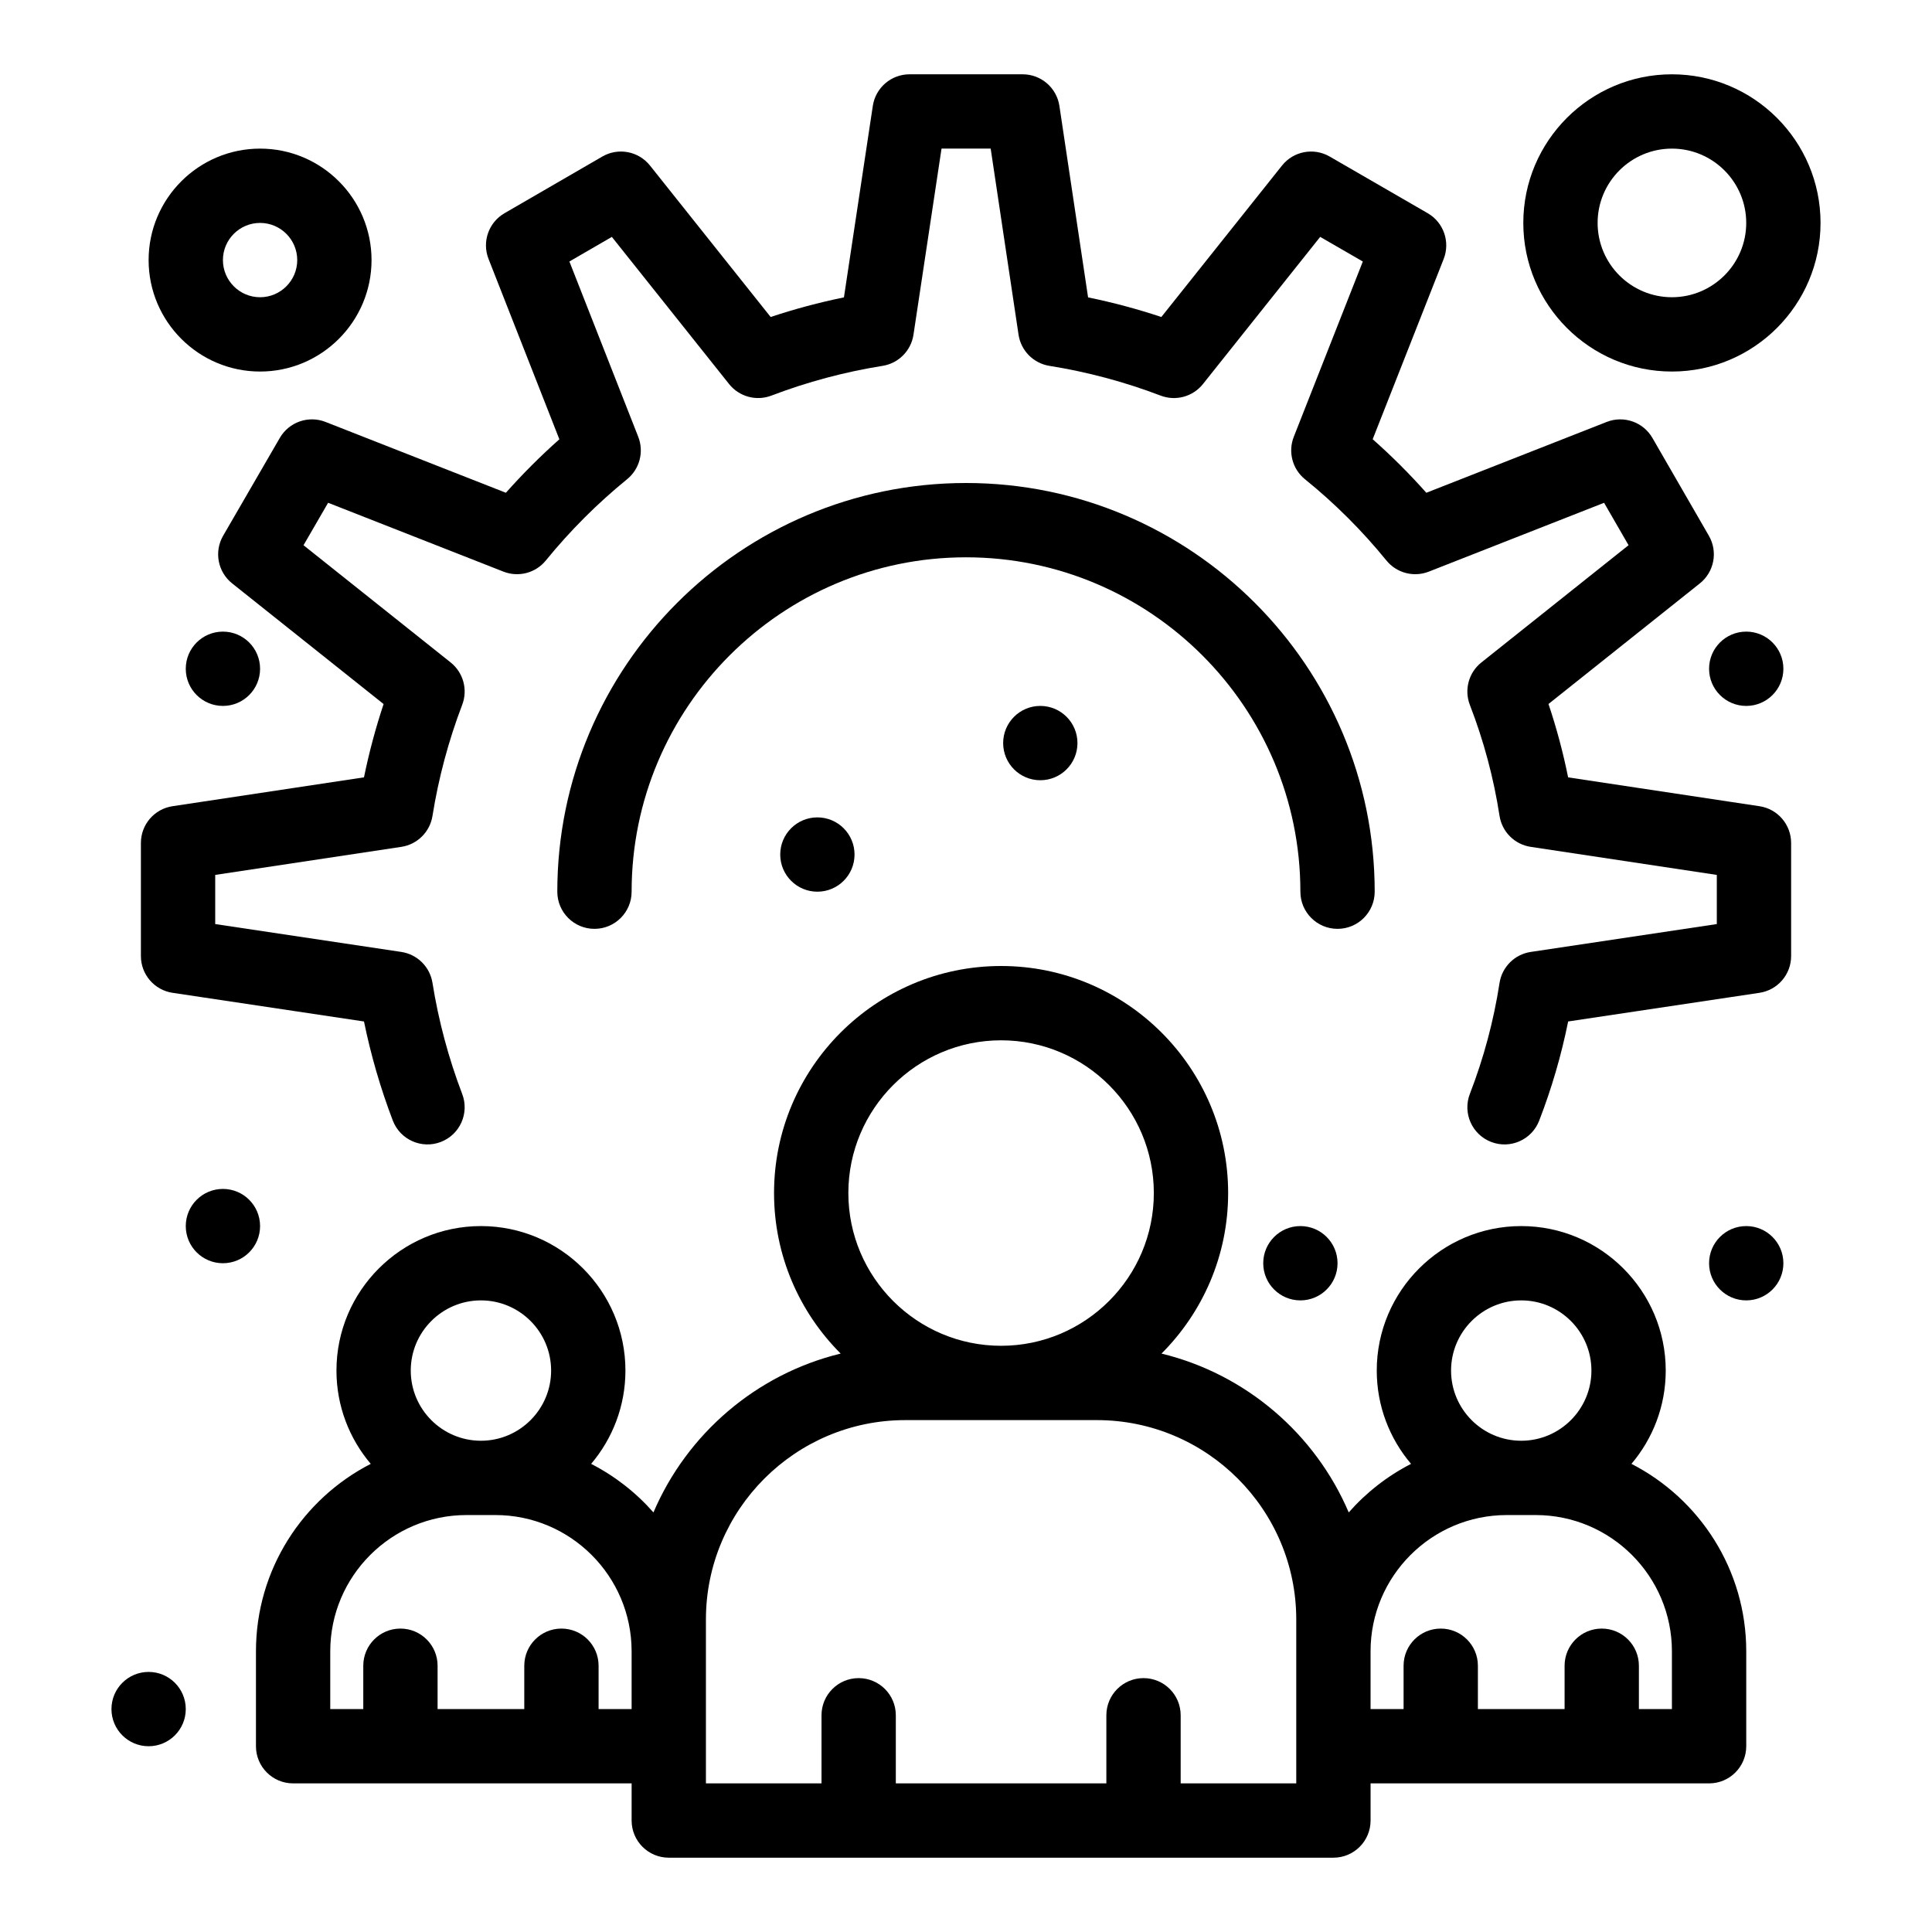
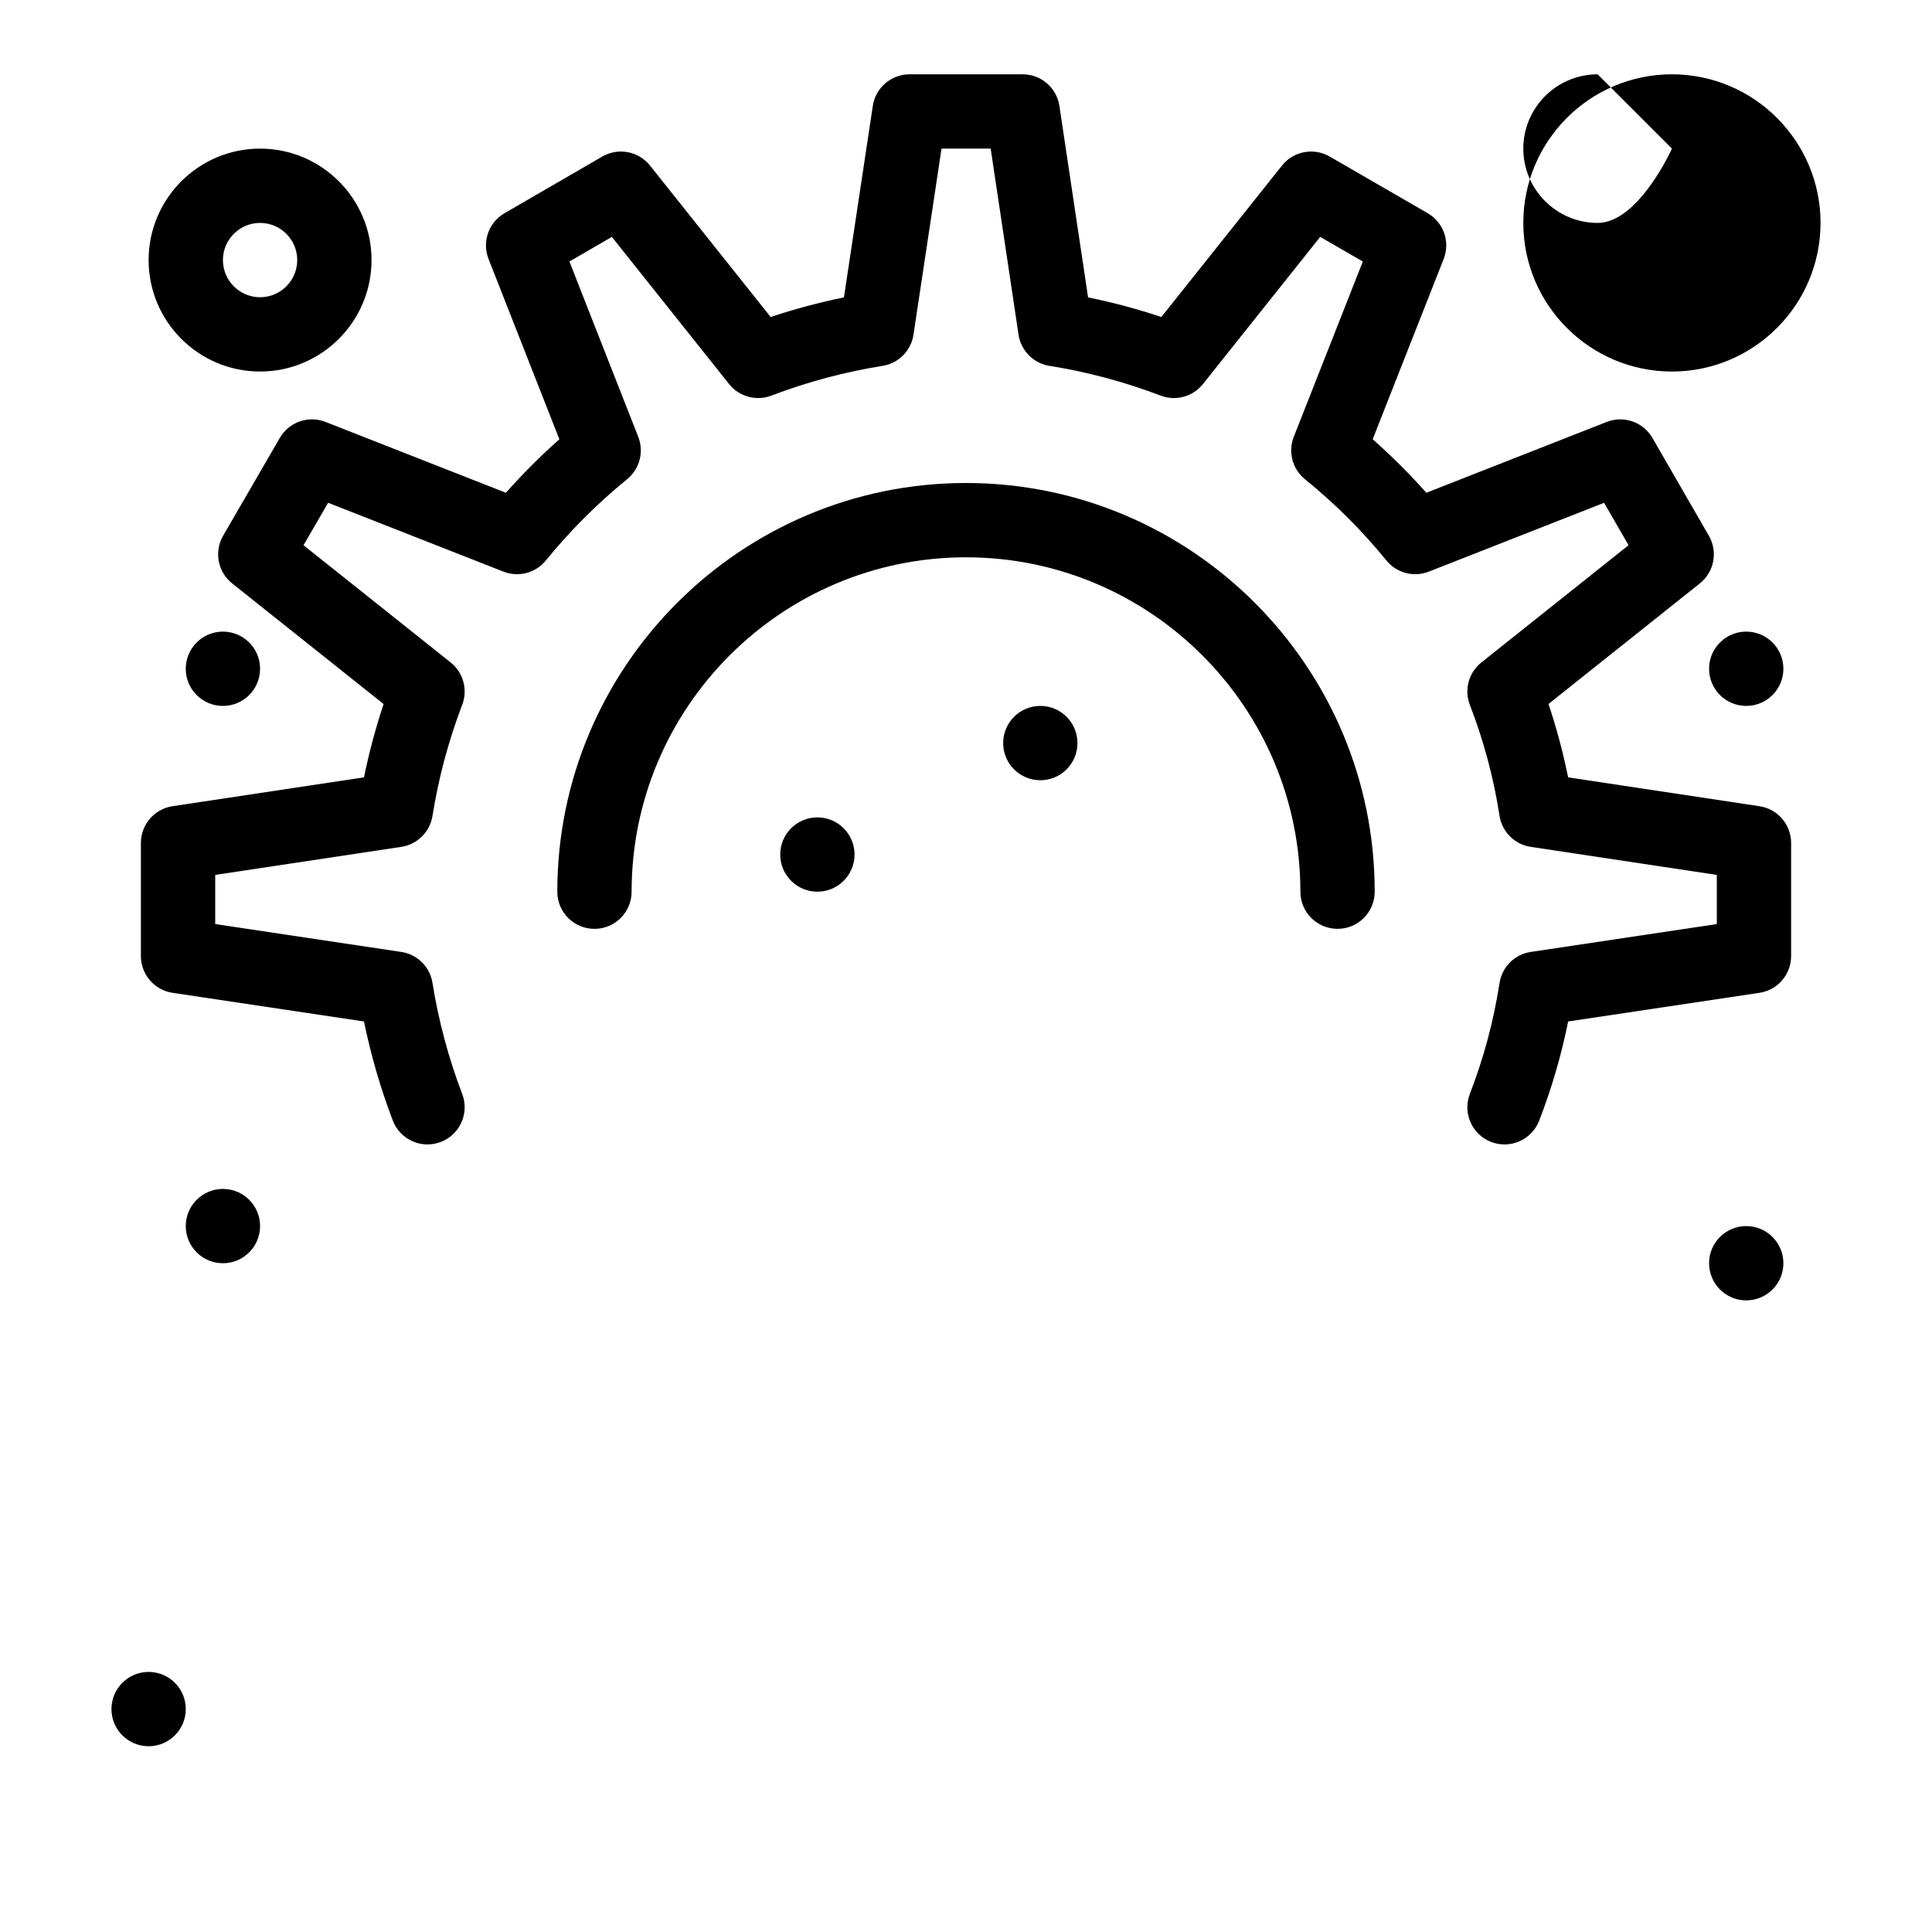
<svg xmlns="http://www.w3.org/2000/svg" height="512" viewBox="0 0 520 520" width="512">
  <g id="_x39_13-Business_x2C__Community_x2C__Team_x2C__Work">
    <g>
      <circle cx="470" cy="340" r="10" />
      <circle cx="470" cy="180" r="10" />
      <circle cx="60" cy="180" r="10" />
-       <circle cx="350" cy="340" r="10" />
      <circle cx="60" cy="330" r="10" />
      <circle cx="220" cy="230" r="10" />
      <circle cx="280" cy="200" r="10" />
      <circle cx="40" cy="460" r="10" />
-       <path d="m439.104 394.002c5.75-6.781 9.229-15.547 9.229-25.113 0-21.443-17.445-38.889-38.889-38.889s-38.89 17.445-38.89 38.889c0 9.566 3.479 18.332 9.23 25.113-6.388 3.277-12.072 7.727-16.771 13.069-9.023-21.146-27.664-37.228-50.393-42.754 11.074-11.067 17.935-26.351 17.935-43.206 0-33.697-27.414-61.111-61.11-61.111-33.697 0-61.111 27.414-61.111 61.111 0 16.855 6.86 32.139 17.934 43.205-22.728 5.526-41.369 21.609-50.392 42.754-4.7-5.343-10.385-9.792-16.772-13.068 5.751-6.781 9.23-15.547 9.23-25.113 0-21.443-17.446-38.889-38.889-38.889s-38.889 17.445-38.889 38.889c0 9.566 3.479 18.332 9.229 25.113-18.322 9.399-30.896 28.474-30.896 50.442v25.556c0 5.522 4.477 10 10 10h91.111v10c0 5.522 4.477 10 10 10h178.889c5.522 0 10-4.478 10-10v-10h91.111c5.522 0 10-4.478 10-10v-25.556c0-21.968-12.574-41.043-30.896-50.442zm-29.66-44.002c10.415 0 18.889 8.474 18.889 18.889 0 10.409-8.463 18.878-18.869 18.889h-.039c-10.407-.011-18.87-8.479-18.87-18.889 0-10.415 8.473-18.889 18.889-18.889zm-139.999-70c22.668 0 41.11 18.442 41.11 41.111 0 22.668-18.442 41.11-41.11 41.11-22.669 0-41.111-18.442-41.111-41.11 0-22.669 18.442-41.111 41.111-41.111zm-140 70c10.416 0 18.889 8.474 18.889 18.889 0 10.409-8.463 18.878-18.87 18.889h-.038c-10.406-.011-18.87-8.479-18.87-18.889 0-10.415 8.474-18.889 18.889-18.889zm31.666 110v-11.667c0-5.522-4.477-10-10-10s-10 4.478-10 10v11.667h-23.333v-11.667c0-5.522-4.477-10-10-10s-10 4.478-10 10v11.667h-8.889v-15.556c0-20.218 16.449-36.667 36.667-36.667h7.778c20.205 0 36.645 16.429 36.666 36.629v15.594zm187.778 20h-31.111v-18.333c0-5.522-4.478-10-10-10s-10 4.478-10 10v18.333h-56.667v-18.333c0-5.522-4.477-10-10-10s-10 4.478-10 10v18.333h-31.111c0-1.491 0-46.081 0-44.111 0-29.592 24.075-53.666 53.667-53.666h51.556c29.592 0 53.666 24.074 53.666 53.666v34.111zm101.111-20h-8.889v-11.667c0-5.522-4.478-10-10-10s-10 4.478-10 10v11.667h-23.334v-11.667c0-5.522-4.478-10-10-10s-10 4.478-10 10v11.667h-8.889v-15.556c0-20.218 16.449-36.667 36.667-36.667h7.777c20.218 0 36.667 16.449 36.667 36.667v15.556z" />
      <path d="m473.566 216.993-51.504-7.764c-1.345-6.679-3.112-13.282-5.284-19.75l40.739-32.457c3.87-3.083 4.903-8.534 2.43-12.82l-15.194-26.326c-2.474-4.286-7.712-6.116-12.316-4.309l-48.539 19.063c-4.527-5.096-9.355-9.914-14.439-14.409l19.106-48.514c1.813-4.605-.015-9.845-4.3-12.322l-26.385-15.253c-4.287-2.48-9.741-1.446-12.826 2.426l-32.475 40.762c-6.46-2.149-13.055-3.914-19.721-5.277l-7.716-51.525c-.733-4.896-4.938-8.519-9.89-8.519h-30.447c-4.947 0-9.151 3.617-9.888 8.509l-7.77 51.533c-6.667 1.363-13.265 3.128-19.727 5.278l-32.475-40.762c-3.088-3.875-8.547-4.907-12.834-2.421l-26.326 15.253c-4.276 2.478-6.102 7.708-4.294 12.308l19.063 48.538c-5.074 4.506-9.887 9.319-14.394 14.394l-48.538-19.063c-4.601-1.807-9.831.019-12.308 4.295l-15.253 26.326c-2.484 4.287-1.454 9.747 2.421 12.834l40.762 32.475c-2.15 6.462-3.915 13.059-5.278 19.727l-51.534 7.769c-4.892.737-8.509 4.941-8.509 9.888v30.448c0 4.951 3.623 9.156 8.519 9.89l51.525 7.716c1.855 9.07 4.453 18.008 7.751 26.654 1.972 5.17 7.761 7.745 12.908 5.778 5.16-1.968 7.747-7.747 5.779-12.907-3.686-9.661-6.38-19.731-8.008-29.932-.687-4.305-4.083-7.668-8.394-8.313l-50.08-7.5v-13.229l50.09-7.551c4.307-.649 7.698-4.011 8.384-8.312 1.628-10.2 4.322-20.271 8.008-29.933 1.552-4.068.293-8.672-3.112-11.385l-39.604-31.553 6.622-11.428 47.184 18.531c4.054 1.59 8.666.38 11.412-2.996 6.515-8.005 13.875-15.366 21.878-21.877 3.375-2.747 4.587-7.361 2.996-11.412l-18.531-47.184 11.428-6.622 31.553 39.605c2.712 3.405 7.317 4.662 11.386 3.112 9.661-3.686 19.731-6.38 29.931-8.008 4.301-.686 7.663-4.077 8.313-8.384l7.55-50.088h13.228l7.5 50.08c.646 4.311 4.01 7.708 8.314 8.394 10.2 1.627 20.271 4.322 29.932 8.008 4.068 1.552 8.674.293 11.386-3.112l31.558-39.611 11.472 6.632-18.577 47.171c-1.601 4.064-.378 8.697 3.019 11.442 7.995 6.46 15.366 13.814 21.91 21.856 2.746 3.375 7.359 4.586 11.412 2.996l47.171-18.526 6.588 11.414-39.616 31.562c-3.42 2.725-4.673 7.355-3.094 11.432 3.727 9.625 6.412 19.663 7.981 29.834.667 4.324 4.066 7.712 8.393 8.364l50.089 7.551v13.229l-50.08 7.5c-4.329.648-7.734 4.038-8.401 8.365-1.569 10.172-4.255 20.21-7.981 29.833-1.994 5.15.563 10.942 5.714 12.937 5.151 1.996 10.942-.563 12.937-5.714 3.354-8.659 5.967-17.612 7.799-26.705l51.495-7.712c4.896-.733 8.519-4.938 8.519-9.89v-30.448c-.004-4.948-3.621-9.152-8.513-9.889z" />
      <path d="m370 240c0-60.654-49.346-110-110-110s-110 49.346-110 110c0 5.523 4.477 10 10 10s10-4.477 10-10c0-49.626 40.374-90 90-90s90 40.374 90 90c0 5.523 4.478 10 10 10s10-4.477 10-10z" />
      <path d="m70 100c16.542 0 30-13.458 30-30s-13.458-30-30-30-30 13.458-30 30 13.458 30 30 30zm0-40c5.514 0 10 4.486 10 10s-4.486 10-10 10-10-4.486-10-10 4.486-10 10-10z" />
-       <path d="m450 100c22.056 0 40-17.944 40-40s-17.944-40-40-40-40 17.944-40 40 17.944 40 40 40zm0-60c11.028 0 20 8.972 20 20s-8.972 20-20 20-20-8.972-20-20 8.972-20 20-20z" />
+       <path d="m450 100c22.056 0 40-17.944 40-40s-17.944-40-40-40-40 17.944-40 40 17.944 40 40 40zm0-60s-8.972 20-20 20-20-8.972-20-20 8.972-20 20-20z" />
    </g>
  </g>
</svg>